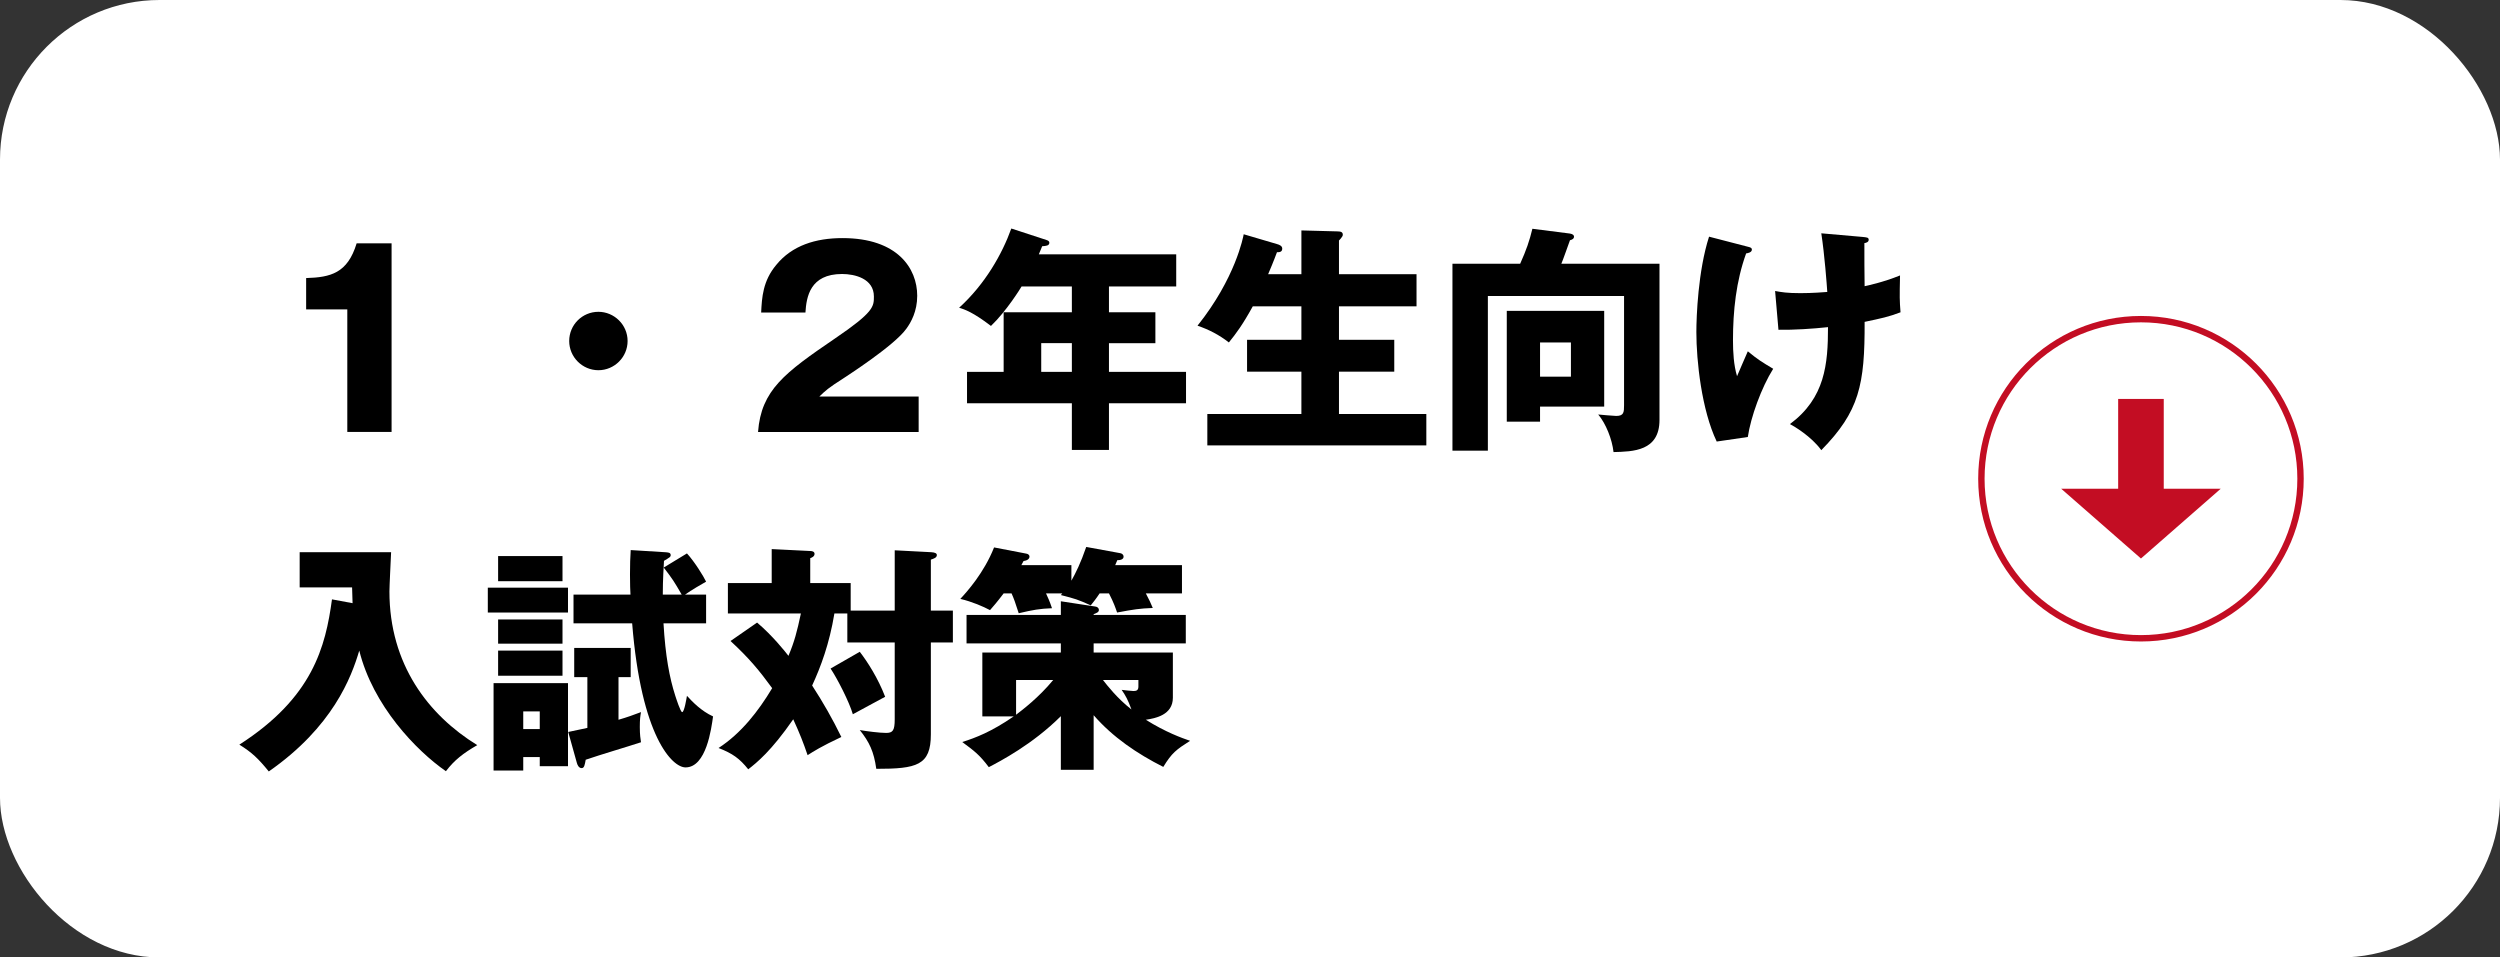
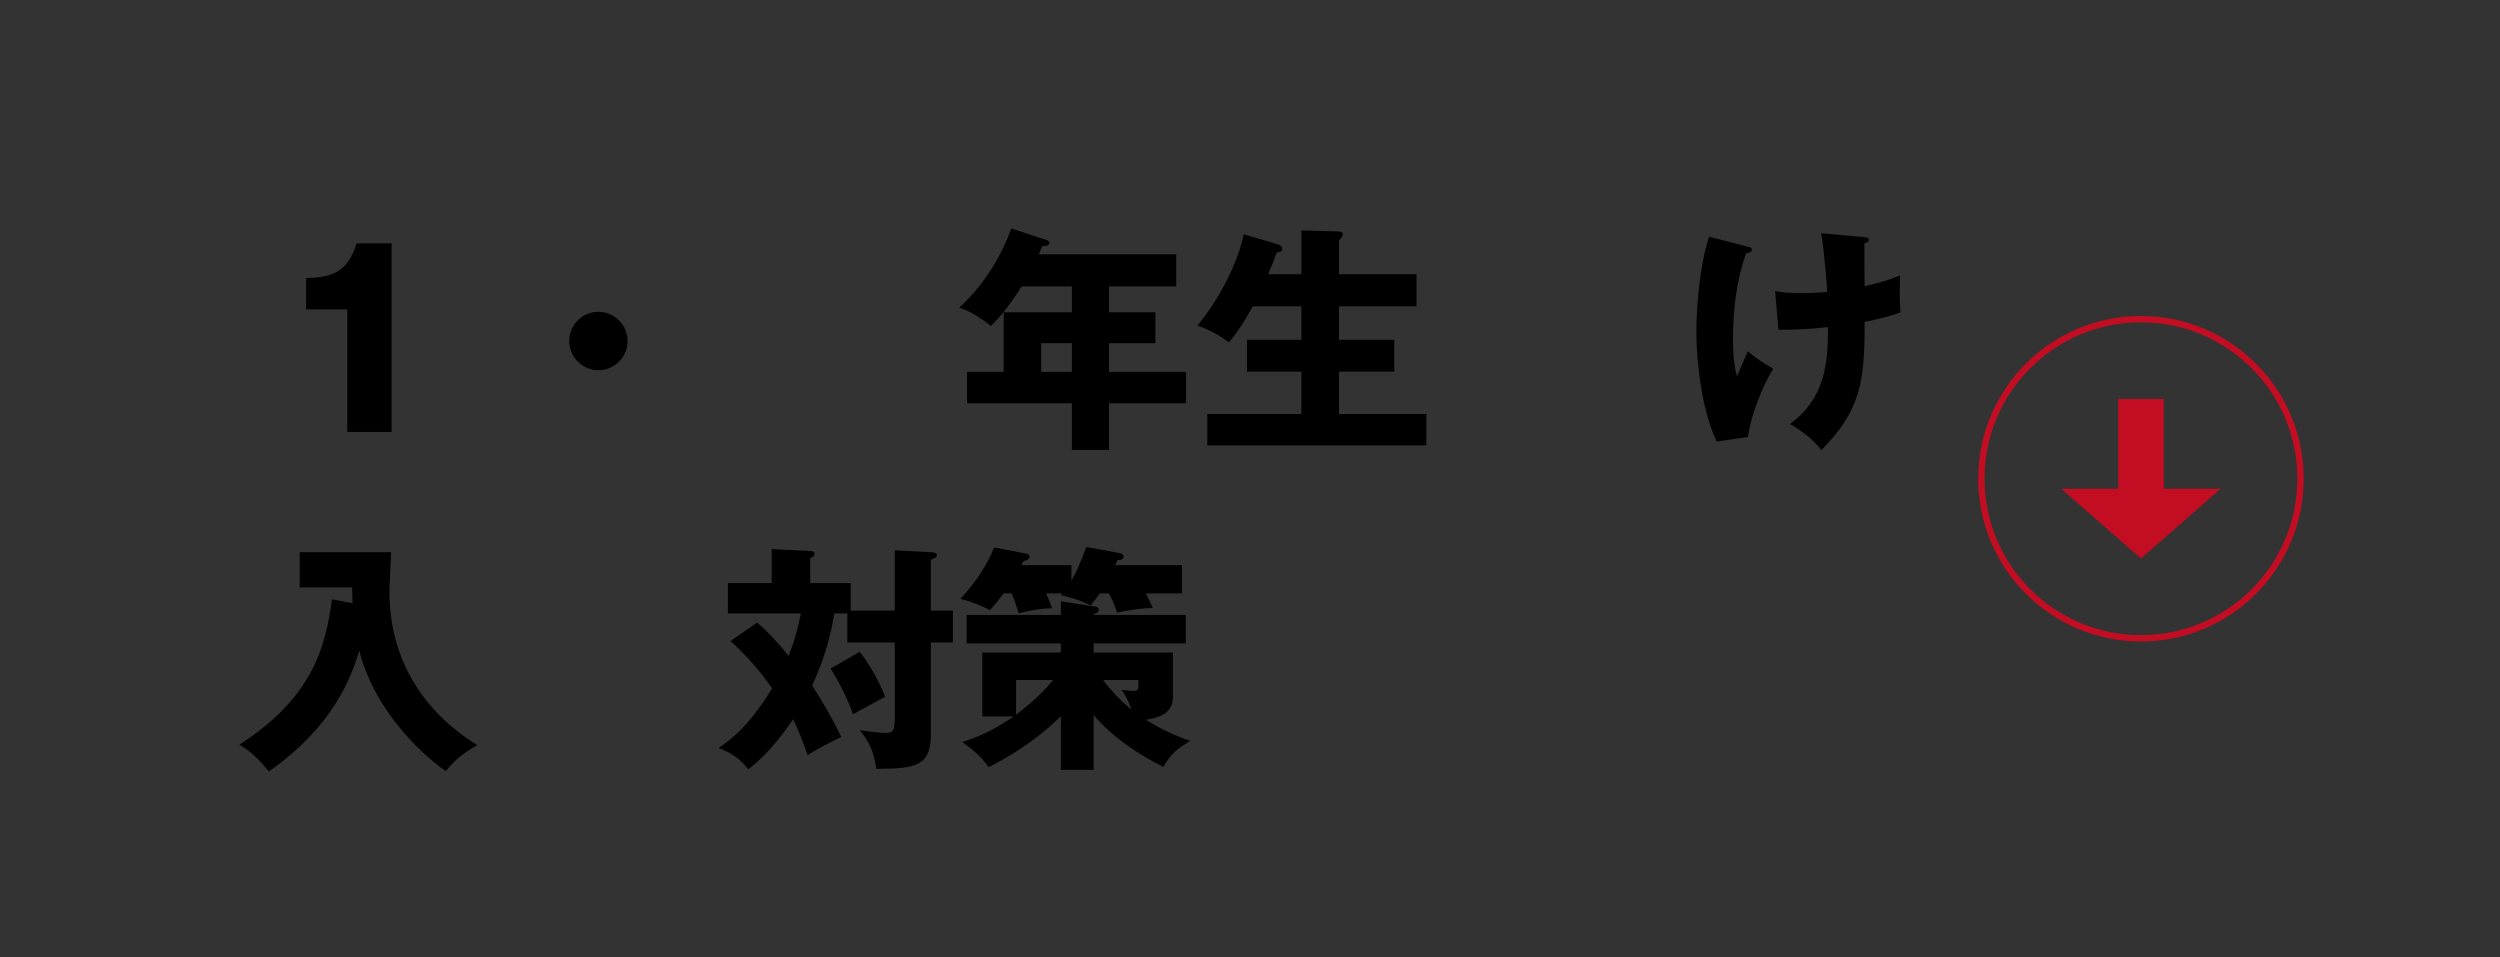
<svg xmlns="http://www.w3.org/2000/svg" id="_レイヤー_2" data-name="レイヤー 2" viewBox="0 0 313.333 120">
  <rect x="0" y="0" width="313.333" height="120" fill="#333333" stroke="none" />
  <defs>
    <style>
      .cls-1 {
        fill: #fff;
      }

      .cls-2 {
        fill: none;
        stroke: #c30d23;
        stroke-miterlimit: 10;
        stroke-width: .8px;
      }

      .cls-3 {
        fill: #c30d23;
      }
    </style>
  </defs>
  <g id="_下地" data-name="下地">
-     <rect class="cls-1" y="0" width="313.333" height="120" rx="20" ry="20" />
-   </g>
+     </g>
  <g id="_文字" data-name="文字">
    <g>
      <path d="M43.529,38.78h-5.159v-3.93c3.06-.09,5.189-.6,6.329-4.35h4.38v23.639h-5.55v-15.359Z" />
      <path d="M78.659,42.74c0,2.01-1.649,3.66-3.66,3.66-2.01,0-3.659-1.65-3.659-3.66,0-2.04,1.649-3.66,3.659-3.66,1.98,0,3.66,1.62,3.66,3.66Z" />
-       <path d="M115.138,54.14h-20.129c.39-5.25,3.33-7.41,9.659-11.729,4.86-3.3,4.86-3.99,4.86-5.25,0-2.25-2.4-2.82-3.99-2.82-4.02,0-4.47,2.88-4.59,4.83h-5.55c.091-1.89.21-3.96,1.891-5.97,1.979-2.43,4.92-3.36,8.31-3.36,6.869,0,9.359,3.78,9.359,7.23,0,1.95-.78,3.33-1.35,4.11-1.5,2.13-7.56,6-7.86,6.21-1.979,1.26-2.279,1.56-3.06,2.31h12.449v4.44Z" />
      <path d="M138.989,39.14h5.819v3.87h-5.819v3.6h9.659v3.93h-9.659v5.85h-4.649v-5.85h-13.14v-3.93h4.59v-7.47h8.55v-3.24h-6.3c-.12.21-1.891,3.09-3.84,4.95-2.28-1.74-3.3-2.07-3.99-2.28,3.27-2.97,5.399-6.75,6.54-9.93l4.409,1.44c.181.06.36.15.36.33,0,.39-.42.42-.9.45-.149.39-.3.72-.42,1.02h17.22v4.02h-8.43v3.24ZM134.34,43.01h-3.84v3.6h3.84v-3.6Z" />
      <path d="M163.109,34.37v-5.49l4.5.12c.45,0,.689.09.689.42,0,.12-.06.24-.21.42-.09.12-.18.21-.27.3v4.23h9.72v4.02h-9.72v4.2h6.93v3.99h-6.93v5.31h10.949v3.93h-27.448v-3.93h11.789v-5.31h-6.81v-3.99h6.81v-4.2h-6.09c-1.29,2.34-2.1,3.42-3,4.53-1.229-.96-2.52-1.62-3.93-2.1,4.77-5.97,5.729-11.13,5.79-11.46l4.17,1.23c.33.09.66.24.66.57,0,.48-.45.45-.66.45-.36.99-1.05,2.64-1.11,2.76h4.17Z" />
-       <path d="M207.989,33.051v19.589c0,3.9-3.3,3.96-5.76,4.02-.181-1.62-.96-3.57-1.92-4.71.359.03,1.92.18,2.25.18.959,0,.989-.45.989-1.35v-13.679h-17.069v19.379h-4.439v-23.429h8.489c.78-1.74,1.17-2.88,1.53-4.38l4.71.6c.39.06.51.24.51.39,0,.24-.18.36-.51.45-.181.48-.9,2.55-1.08,2.94h12.3ZM201.059,38.96v12h-8.04v1.89h-4.17v-13.889h12.21ZM193.019,42.92v4.29h3.87v-4.29h-3.87Z" />
      <path d="M219.059,30.921c.36.09.51.15.51.36,0,.36-.51.45-.72.48-1.26,3.48-1.649,7.2-1.649,10.89,0,1.47.09,3.12.51,4.5.21-.48,1.14-2.67,1.35-3.12,1.23,1.02,1.77,1.35,3.18,2.19-1.47,2.34-2.819,6.06-3.18,8.55l-3.899.57c-1.891-3.96-2.55-10.11-2.55-13.709,0-1.92.21-7.68,1.59-11.969l4.859,1.26ZM233.399,29.691c.569.06.81.06.81.36,0,.3-.33.39-.54.42,0,1.71,0,3.75.03,5.4.27-.06,2.31-.48,4.439-1.35-.06,2.79-.06,3.06.061,4.62-1.5.57-2.37.75-4.5,1.2.03,7.89-.66,11.219-5.43,16.079-1.26-1.74-3.42-3-3.93-3.27,4.409-3.27,4.77-7.53,4.77-12.149-1.95.21-4.26.36-6.21.33l-.42-4.86c.81.15,1.5.27,3.18.27.3,0,1.5,0,3.36-.15-.061-.93-.33-4.59-.75-7.35l5.13.45Z" />
      <path d="M44.189,75.6c-.03-1.02-.03-1.29-.06-1.98h-6.57v-4.41h11.46c-.03.78-.21,4.23-.21,4.92,0,9.12,4.859,15.479,11.009,19.259-1.77,1.02-2.88,1.89-3.93,3.27-3.72-2.58-9.149-8.22-10.859-15.12-.99,3.36-3.33,9.57-11.34,15.149-1.319-1.62-2.1-2.37-3.689-3.36,9.21-5.91,10.8-12.27,11.609-18.209l2.58.48Z" />
-       <path d="M71.189,73.651v3.12h-10.05v-3.12h10.05ZM65.58,94.89v1.68h-3.72v-10.949h9.329v10.409h-3.54v-1.14h-2.069ZM70.5,69.691v3.15h-8.07v-3.15h8.07ZM70.5,77.641v3.03h-8.07v-3.03h8.07ZM70.5,81.54v3.15h-8.07v-3.15h8.07ZM67.649,91.38v-2.22h-2.069v2.22h2.069ZM77.519,84.87v5.34c1.14-.33,1.859-.6,2.819-.96-.09.51-.149.9-.149,1.86,0,1.05.09,1.47.149,1.92-1.92.63-5.01,1.53-6.93,2.19-.12.66-.18,1.05-.51,1.05-.36,0-.54-.42-.6-.66l-1.08-3.87c.689-.15,1.109-.24,2.399-.51v-6.36h-1.649v-3.66h7.079v3.66h-1.529ZM85.438,74.521c-.989-1.71-1.109-1.89-2.249-3.39l2.909-1.77c.96,1.05,2.07,2.85,2.4,3.54-.54.3-1.83,1.05-2.64,1.62h2.64v3.6h-5.34c.24,4.11.75,6.81,1.47,9.06.12.36.66,2.07.87,2.07.27,0,.54-1.71.6-2.04.69.75,1.771,1.89,3.271,2.58-.21,1.5-.84,6.39-3.45,6.39-1.65,0-5.55-3.81-6.689-18.059h-7.35v-3.6h7.14c-.03-.45-.061-1.29-.061-2.52,0-1.29.03-2.13.09-3.06l4.351.27c.33.03.659.03.659.36,0,.24-.149.3-.84.72-.149,2.55-.149,3.6-.149,4.23h2.369Z" />
      <path d="M112.138,76.53v-7.56l4.59.24c.48.03.69.15.69.36,0,.33-.39.45-.75.57v6.39h2.76v3.99h-2.76v11.52c0,3.9-1.77,4.32-6.84,4.32-.3-2.16-.87-3.36-2.07-4.86.841.15,2.49.36,3.301.36.84,0,1.079-.3,1.079-1.71v-9.63h-5.939v-3.63h-1.62c-.63,3.81-1.71,6.69-2.79,9.03,1.351,2.07,2.58,4.23,3.66,6.45-2.55,1.2-3.479,1.8-4.229,2.28-.54-1.59-.99-2.73-1.8-4.5-2.76,3.99-4.561,5.43-5.64,6.27-1.08-1.35-1.95-1.98-3.721-2.67,2.82-1.83,4.98-4.59,6.72-7.5-1.619-2.22-2.88-3.75-5.22-5.91l3.33-2.31c1.92,1.62,3.54,3.66,3.93,4.17.75-1.77,1.08-3.06,1.561-5.31h-9.15v-3.81h5.49v-4.26l4.83.24c.149,0,.54.03.54.36s-.36.48-.54.54v3.12h5.069v3.45h5.52ZM107.758,81.69c.99,1.29,2.28,3.3,3.181,5.64-.42.21-2.7,1.47-4.05,2.19-.45-1.56-1.95-4.47-2.79-5.73l3.659-2.1Z" />
      <path d="M137.819,74.37c-.45.69-.78,1.08-1.11,1.5-1.68-.75-1.89-.81-3.749-1.29.06-.06.119-.15.18-.21h-2.04c.27.6.45.96.75,1.86-1.56.06-2.37.21-4.17.63-.479-1.47-.57-1.74-.9-2.49h-.989c-.84,1.11-1.29,1.62-1.71,2.1-.84-.45-2.22-1.05-3.72-1.41.84-.9,2.97-3.27,4.229-6.45l4.05.78c.21.03.39.18.39.36,0,.33-.33.51-.75.57-.09.15-.18.33-.27.51h6.27v1.95c.54-.96,1.17-2.22,1.86-4.23l4.26.78c.18.03.42.15.42.45,0,.27-.3.45-.78.42l-.27.63h8.369v3.54h-4.529c.33.6.75,1.5.87,1.83-1.65.06-2.4.18-4.471.57-.21-.6-.39-1.17-1.02-2.4h-1.17ZM137.069,96.48h-4.109v-6.72c-3.54,3.54-7.65,5.67-9.03,6.39-1.17-1.56-1.83-2.04-3.33-3.15,1.71-.54,3.66-1.29,6.45-3.21h-3.93v-8.01h9.84v-1.14h-11.82v-3.57h11.82v-1.71l4.319.66c.27.03.45.21.45.42,0,.3-.3.39-.66.54v.09h11.55v3.57h-11.55v1.14h9.93v5.67c0,2.16-2.19,2.58-3.39,2.76,2.489,1.56,4.499,2.28,5.55,2.64-1.74,1.11-2.28,1.5-3.36,3.27-3.27-1.65-6.33-3.72-8.729-6.48v6.84ZM127.349,89.58c.78-.6,2.82-2.13,4.649-4.35h-4.649v4.35ZM138.239,85.23c.54.69,1.8,2.31,3.57,3.69-.45-1.23-.721-1.71-1.23-2.46.21.03,1.26.15,1.5.15.42,0,.6-.15.6-.57v-.81h-4.439Z" />
    </g>
    <g>
      <polygon class="cls-3" points="271.19 61.253 271.19 50 265.476 50 265.476 61.253 258.333 61.253 268.333 70 278.333 61.253 271.19 61.253" />
      <circle class="cls-2" cx="268.333" cy="60" r="20" />
    </g>
  </g>
</svg>